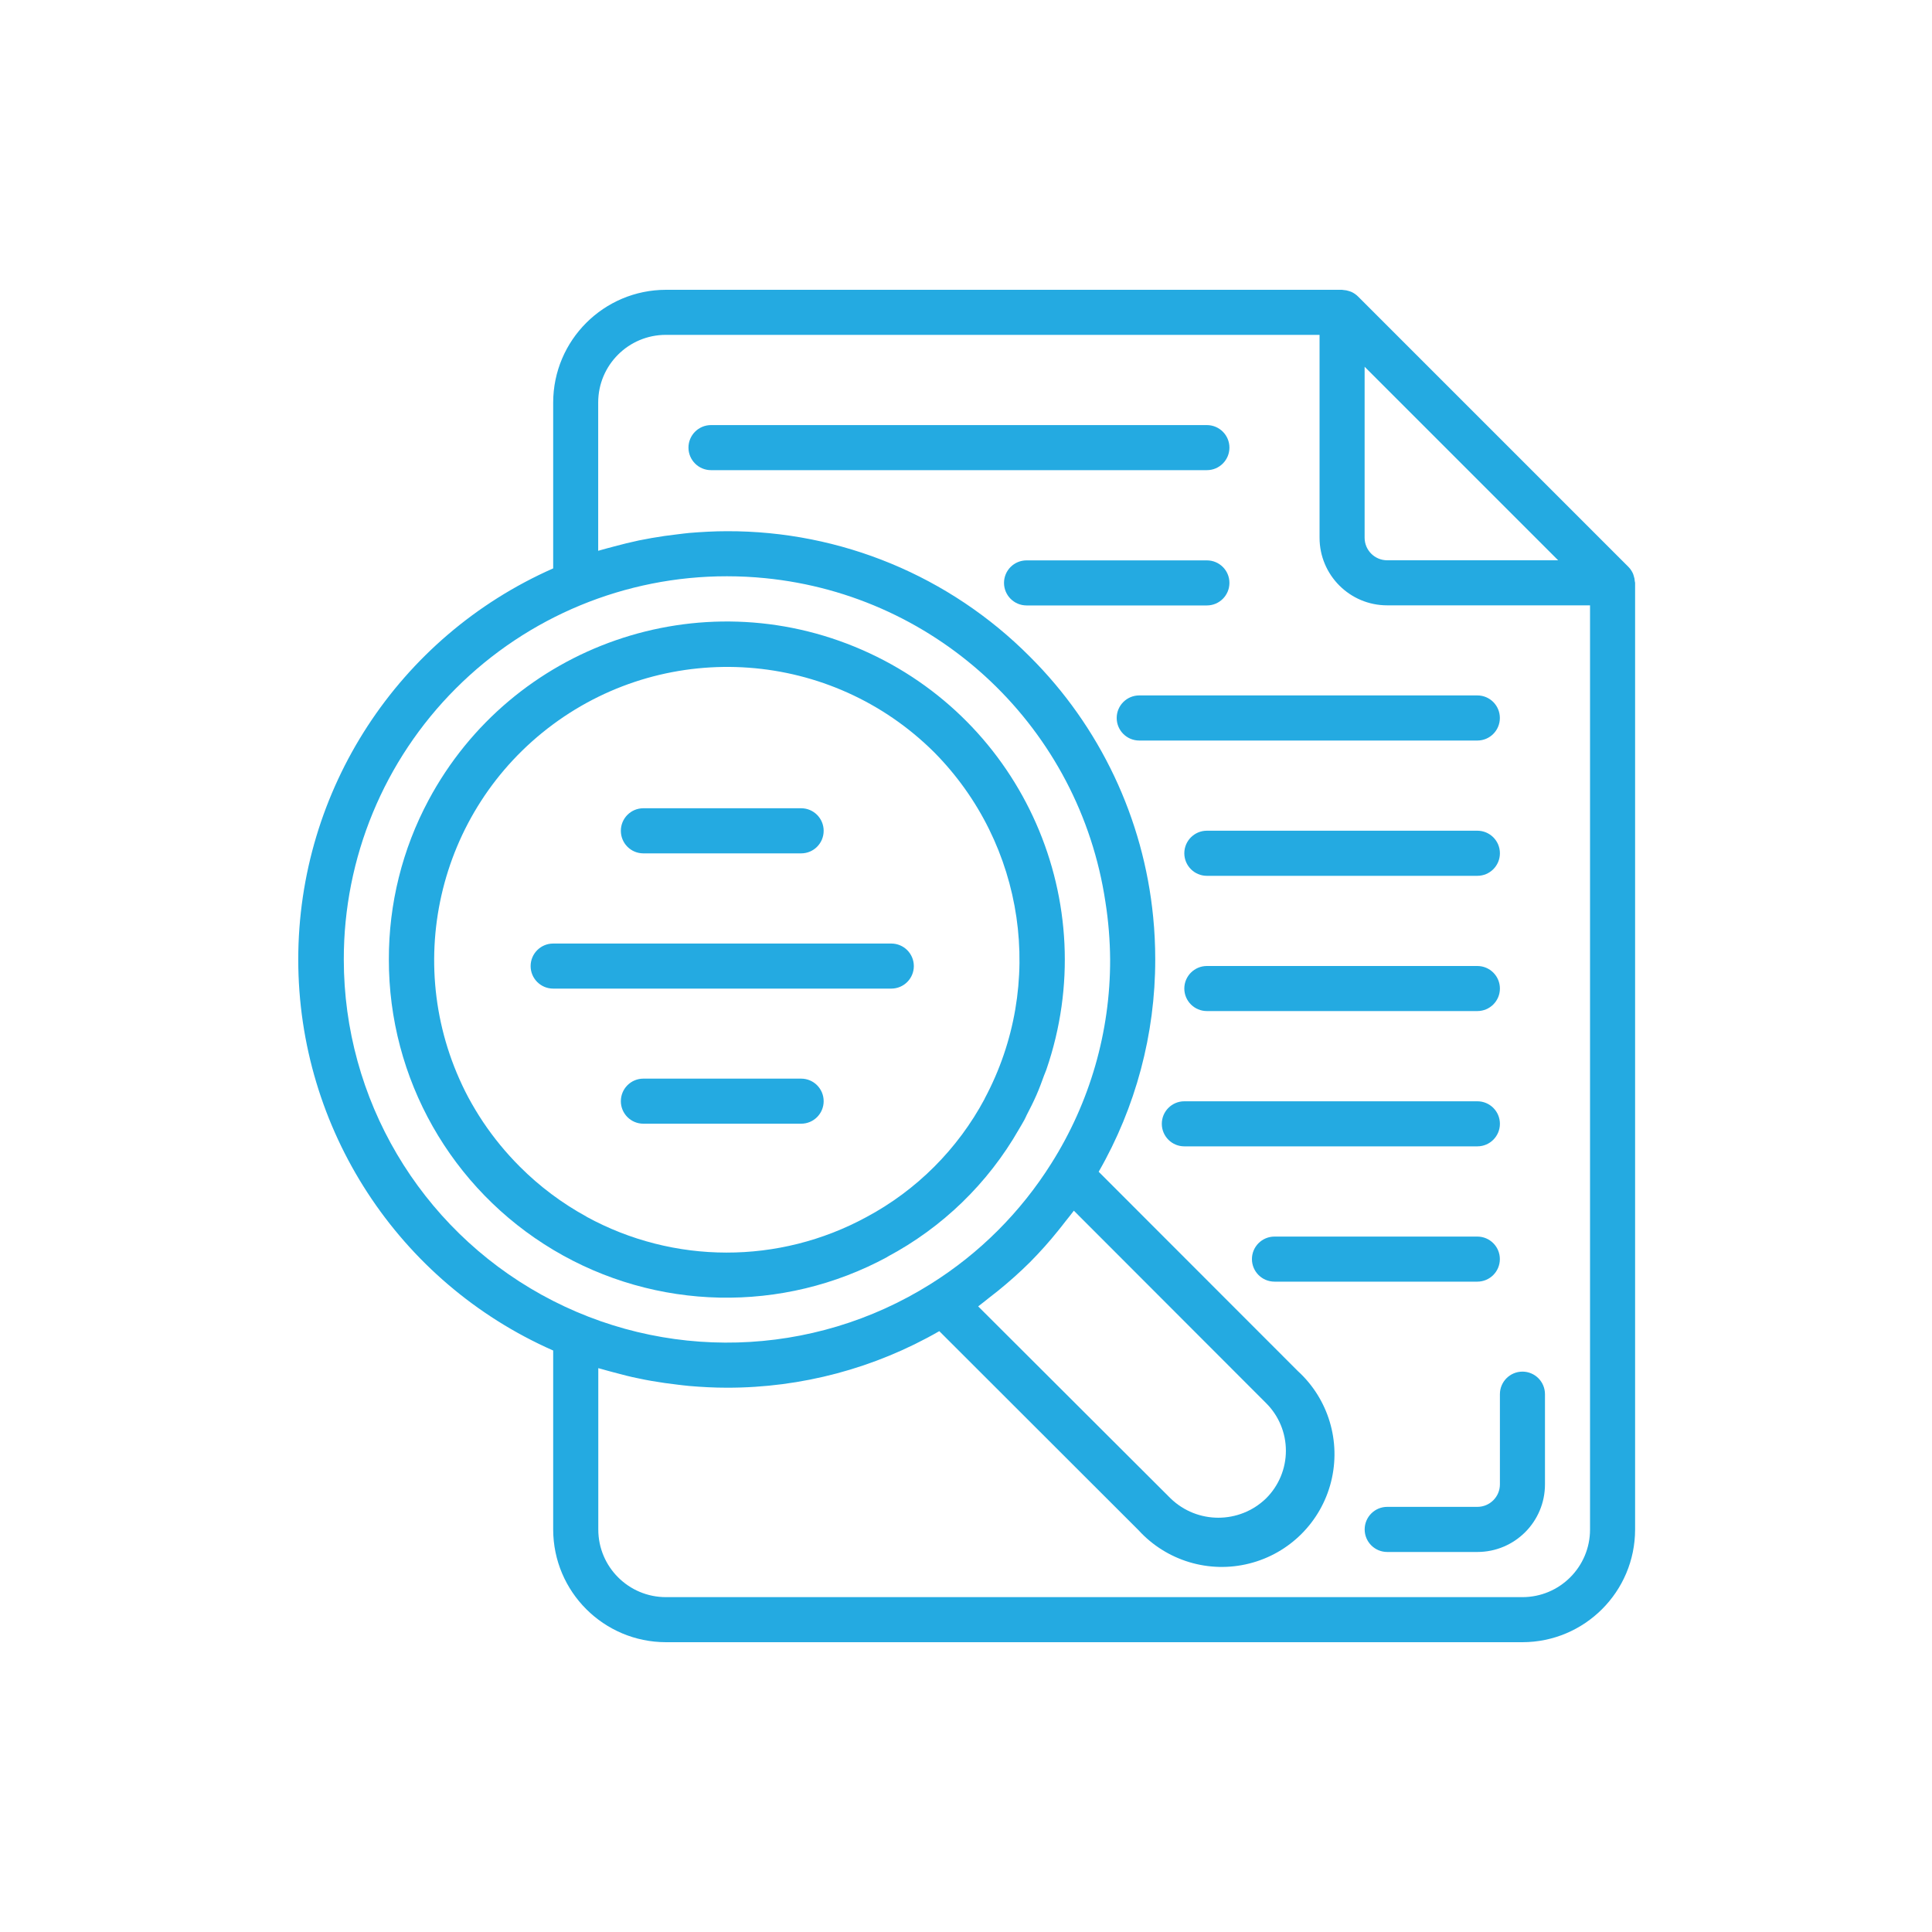
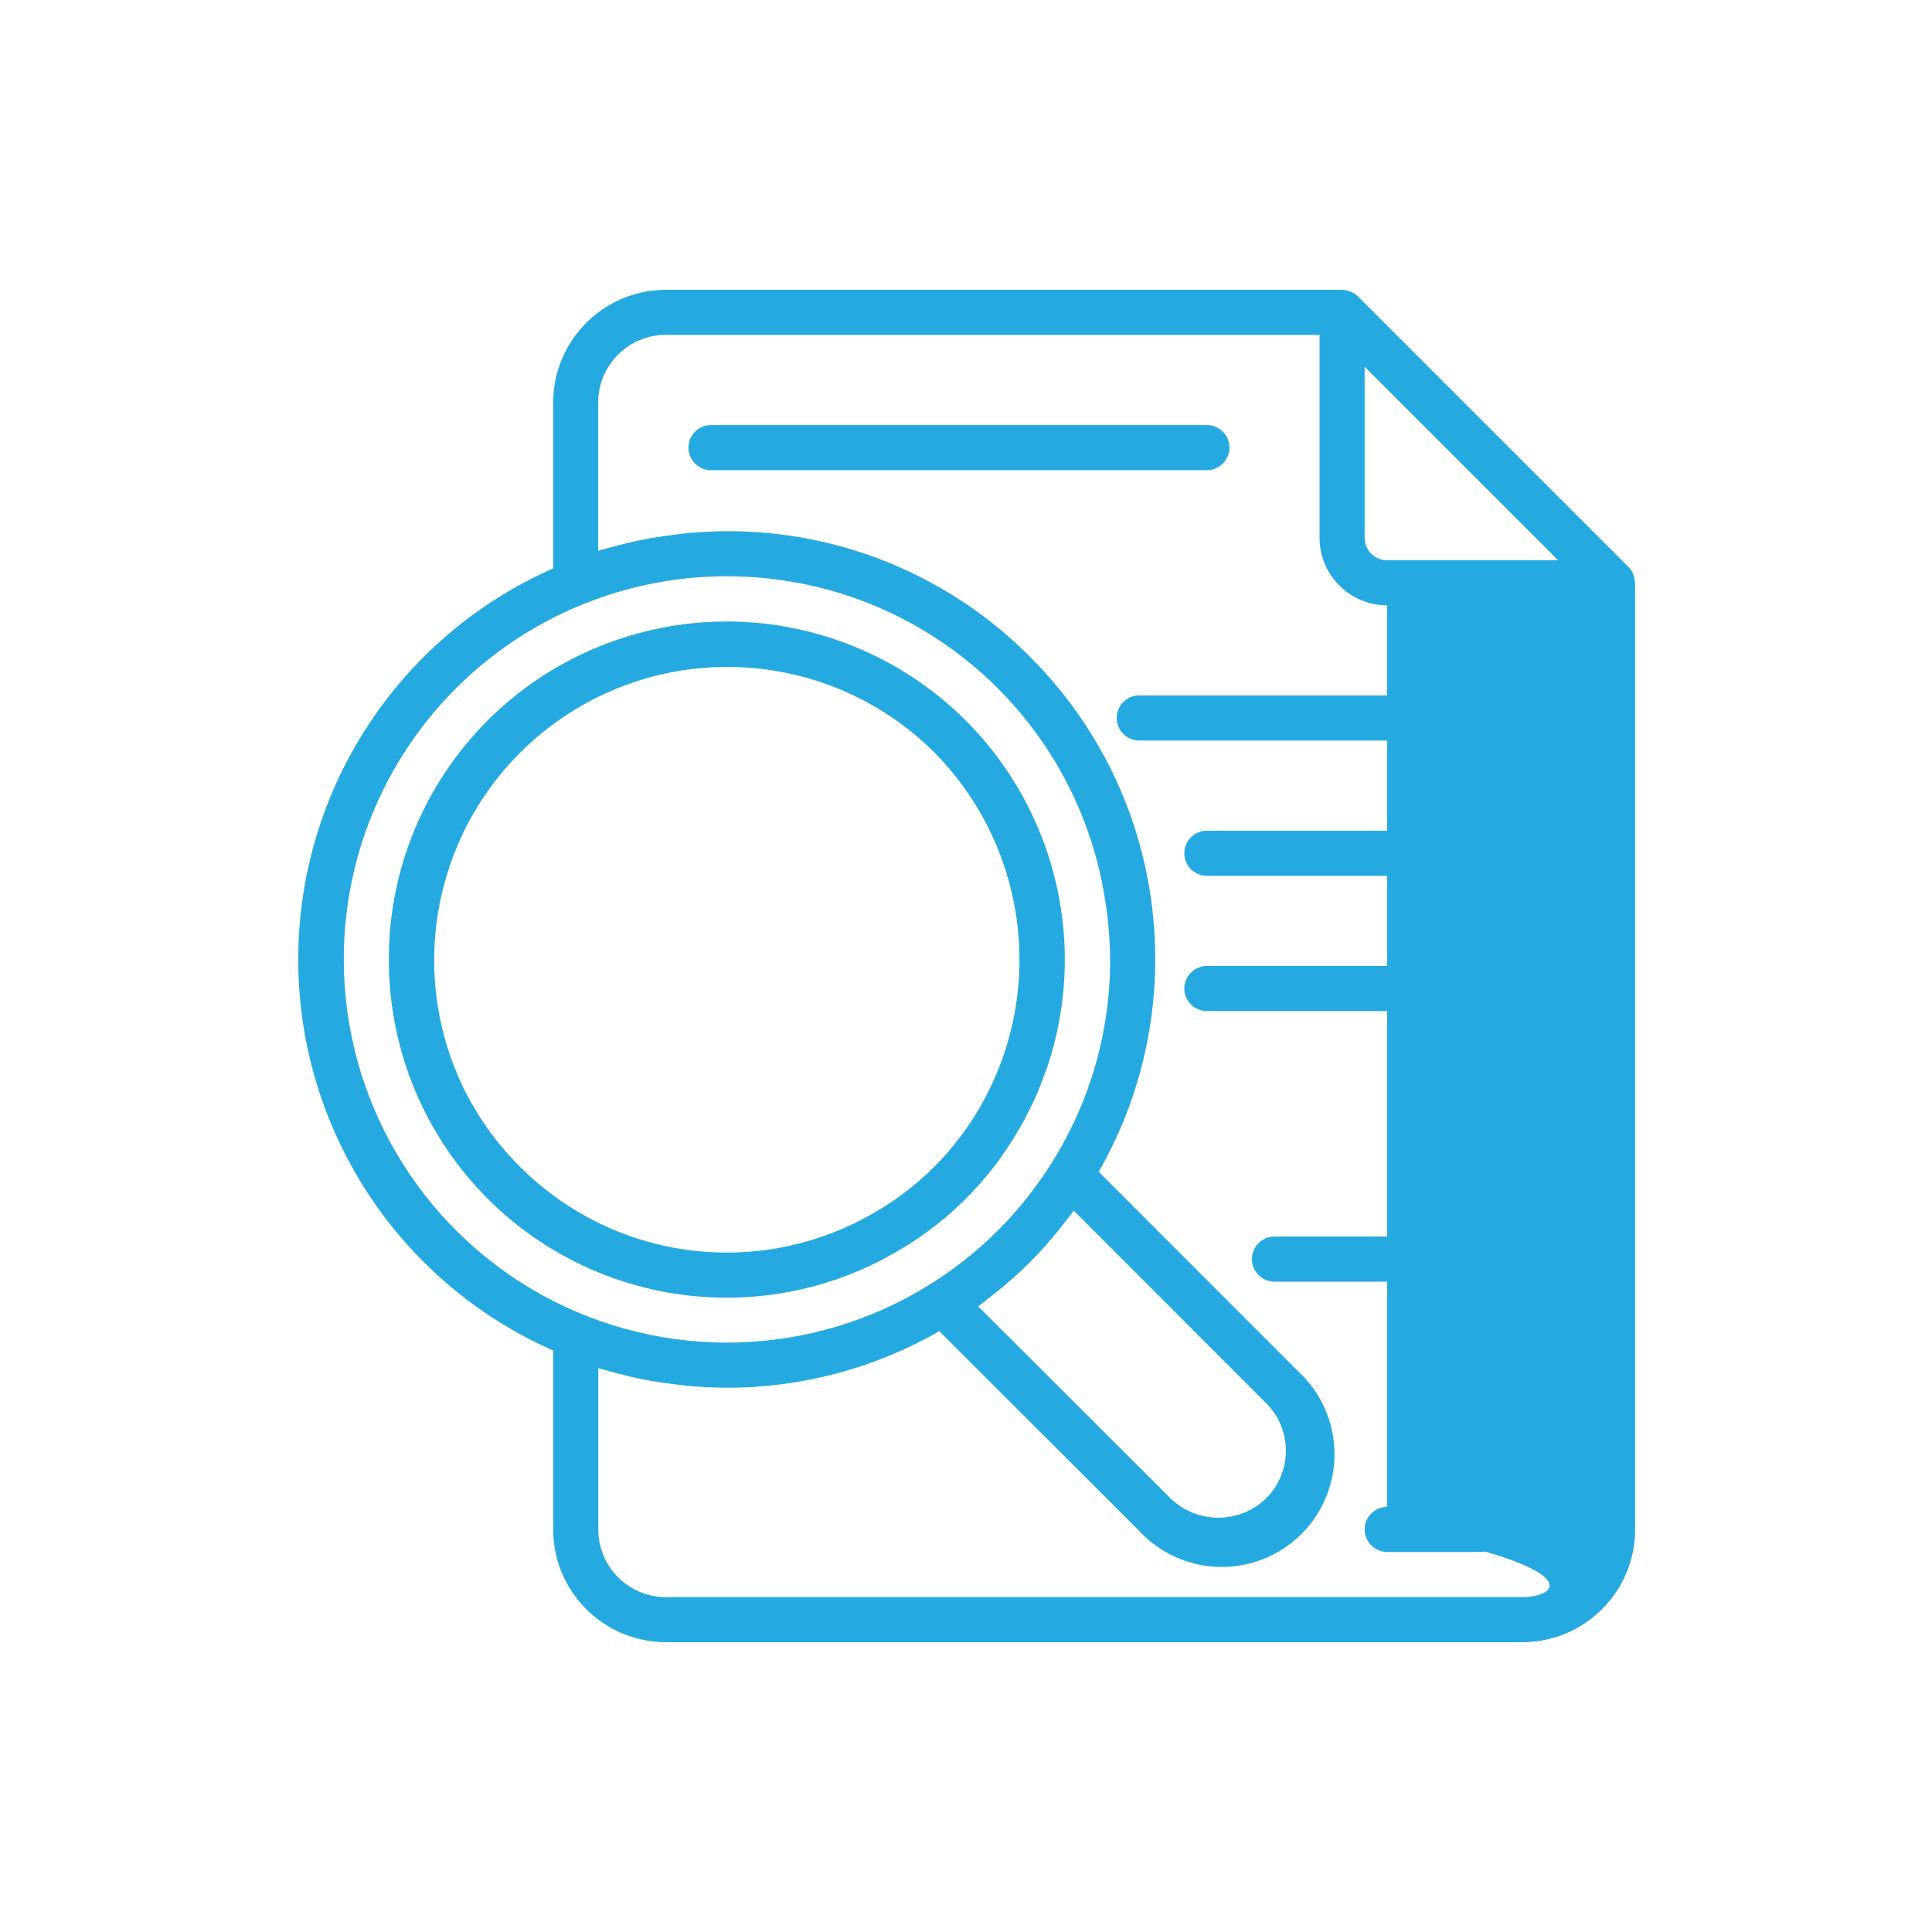
<svg xmlns="http://www.w3.org/2000/svg" width="40" height="40" viewBox="0 0 40 40" fill="none">
  <g clip-path="url(#clip0_450_5363)">
-     <path d="M33.847 12.037C33.845 11.996 33.837 11.956 33.823 11.917C33.818 11.902 33.815 11.888 33.808 11.873C33.785 11.823 33.754 11.776 33.715 11.737L28.115 6.137C28.075 6.098 28.029 6.066 27.978 6.043C27.964 6.037 27.95 6.033 27.935 6.028C27.895 6.014 27.855 6.006 27.813 6.004C27.805 6.005 27.796 6 27.787 6H13.787C12.499 6.002 11.455 7.045 11.453 8.333V11.768C8.245 13.183 6.175 16.358 6.175 19.865C6.175 23.371 8.245 26.547 11.453 27.961V31.667C11.455 32.955 12.499 33.998 13.787 34H31.52C32.808 33.998 33.852 32.955 33.853 31.667V12.067C33.853 12.056 33.848 12.047 33.847 12.037ZM32.26 11.6H28.72C28.462 11.6 28.253 11.391 28.253 11.133V7.593L32.26 11.6ZM7.118 19.865C7.115 17.76 7.95 15.74 9.439 14.252C10.927 12.764 12.947 11.929 15.051 11.931C15.316 11.931 15.58 11.944 15.839 11.97C19.448 12.326 22.352 15.09 22.887 18.677C22.949 19.07 22.981 19.467 22.984 19.865C22.988 21.359 22.565 22.824 21.767 24.087C21.133 25.096 20.28 25.95 19.27 26.582C16.826 28.118 13.74 28.204 11.213 26.807C8.687 25.41 7.118 22.752 7.118 19.865ZM20.471 26.875C20.535 26.826 20.598 26.776 20.661 26.726C20.891 26.54 21.112 26.343 21.322 26.135C21.53 25.925 21.727 25.705 21.912 25.474C21.963 25.412 22.012 25.348 22.061 25.285C22.118 25.211 22.179 25.141 22.233 25.066L26.212 29.049C26.475 29.31 26.623 29.665 26.623 30.036C26.623 30.407 26.475 30.762 26.212 31.023C25.661 31.556 24.787 31.556 24.236 31.023L20.252 27.047C20.328 26.992 20.398 26.931 20.471 26.875ZM31.52 33.067H13.787C13.014 33.067 12.387 32.44 12.387 31.667V28.326C12.416 28.335 12.446 28.341 12.475 28.35C12.55 28.373 12.626 28.391 12.701 28.412C12.876 28.459 13.052 28.506 13.229 28.54C13.317 28.559 13.404 28.576 13.492 28.591C13.67 28.622 13.849 28.647 14.029 28.668C14.11 28.677 14.189 28.688 14.27 28.695C14.528 28.717 14.789 28.731 15.051 28.731C16.594 28.733 18.11 28.329 19.447 27.56L23.573 31.682C24.152 32.316 25.033 32.581 25.865 32.371C26.698 32.162 27.348 31.512 27.558 30.68C27.768 29.847 27.505 28.966 26.871 28.387L22.747 24.26C23.515 22.923 23.919 21.407 23.918 19.865C23.918 19.569 23.904 19.276 23.875 18.985C23.676 16.946 22.773 15.04 21.322 13.595C19.663 11.926 17.405 10.991 15.051 10.998C14.789 10.998 14.528 11.013 14.27 11.034C14.189 11.041 14.109 11.053 14.029 11.062C13.849 11.082 13.671 11.108 13.493 11.139C13.405 11.154 13.316 11.171 13.228 11.189C13.053 11.226 12.879 11.269 12.706 11.316C12.628 11.337 12.551 11.356 12.473 11.379C12.444 11.388 12.414 11.394 12.385 11.404V8.333C12.385 7.56 13.012 6.933 13.785 6.933H27.32V11.133C27.32 11.906 27.947 12.533 28.72 12.533H32.92V31.667C32.92 32.44 32.293 33.067 31.52 33.067Z" fill="#24AAE1" />
+     <path d="M33.847 12.037C33.845 11.996 33.837 11.956 33.823 11.917C33.818 11.902 33.815 11.888 33.808 11.873C33.785 11.823 33.754 11.776 33.715 11.737L28.115 6.137C28.075 6.098 28.029 6.066 27.978 6.043C27.964 6.037 27.95 6.033 27.935 6.028C27.895 6.014 27.855 6.006 27.813 6.004C27.805 6.005 27.796 6 27.787 6H13.787C12.499 6.002 11.455 7.045 11.453 8.333V11.768C8.245 13.183 6.175 16.358 6.175 19.865C6.175 23.371 8.245 26.547 11.453 27.961V31.667C11.455 32.955 12.499 33.998 13.787 34H31.52C32.808 33.998 33.852 32.955 33.853 31.667V12.067C33.853 12.056 33.848 12.047 33.847 12.037ZM32.26 11.6H28.72C28.462 11.6 28.253 11.391 28.253 11.133V7.593L32.26 11.6ZM7.118 19.865C7.115 17.76 7.95 15.74 9.439 14.252C10.927 12.764 12.947 11.929 15.051 11.931C15.316 11.931 15.58 11.944 15.839 11.97C19.448 12.326 22.352 15.09 22.887 18.677C22.949 19.07 22.981 19.467 22.984 19.865C22.988 21.359 22.565 22.824 21.767 24.087C21.133 25.096 20.28 25.95 19.27 26.582C16.826 28.118 13.74 28.204 11.213 26.807C8.687 25.41 7.118 22.752 7.118 19.865ZM20.471 26.875C20.535 26.826 20.598 26.776 20.661 26.726C20.891 26.54 21.112 26.343 21.322 26.135C21.53 25.925 21.727 25.705 21.912 25.474C21.963 25.412 22.012 25.348 22.061 25.285C22.118 25.211 22.179 25.141 22.233 25.066L26.212 29.049C26.475 29.31 26.623 29.665 26.623 30.036C26.623 30.407 26.475 30.762 26.212 31.023C25.661 31.556 24.787 31.556 24.236 31.023L20.252 27.047C20.328 26.992 20.398 26.931 20.471 26.875ZM31.52 33.067H13.787C13.014 33.067 12.387 32.44 12.387 31.667V28.326C12.416 28.335 12.446 28.341 12.475 28.35C12.55 28.373 12.626 28.391 12.701 28.412C12.876 28.459 13.052 28.506 13.229 28.54C13.317 28.559 13.404 28.576 13.492 28.591C13.67 28.622 13.849 28.647 14.029 28.668C14.11 28.677 14.189 28.688 14.27 28.695C14.528 28.717 14.789 28.731 15.051 28.731C16.594 28.733 18.11 28.329 19.447 27.56L23.573 31.682C24.152 32.316 25.033 32.581 25.865 32.371C26.698 32.162 27.348 31.512 27.558 30.68C27.768 29.847 27.505 28.966 26.871 28.387L22.747 24.26C23.515 22.923 23.919 21.407 23.918 19.865C23.918 19.569 23.904 19.276 23.875 18.985C23.676 16.946 22.773 15.04 21.322 13.595C19.663 11.926 17.405 10.991 15.051 10.998C14.789 10.998 14.528 11.013 14.27 11.034C14.189 11.041 14.109 11.053 14.029 11.062C13.849 11.082 13.671 11.108 13.493 11.139C13.405 11.154 13.316 11.171 13.228 11.189C13.053 11.226 12.879 11.269 12.706 11.316C12.628 11.337 12.551 11.356 12.473 11.379C12.444 11.388 12.414 11.394 12.385 11.404V8.333C12.385 7.56 13.012 6.933 13.785 6.933H27.32V11.133C27.32 11.906 27.947 12.533 28.72 12.533V31.667C32.92 32.44 32.293 33.067 31.52 33.067Z" fill="#24AAE1" />
    <path d="M25.454 9.267C25.454 9.01 25.245 8.801 24.987 8.801H14.721C14.463 8.801 14.254 9.01 14.254 9.267C14.254 9.525 14.463 9.734 14.721 9.734H24.987C25.245 9.734 25.454 9.525 25.454 9.267Z" fill="#24AAE1" />
    <path d="M30.587 17.199H24.987C24.73 17.199 24.52 17.408 24.52 17.666C24.52 17.924 24.73 18.133 24.987 18.133H30.587C30.845 18.133 31.054 17.924 31.054 17.666C31.054 17.408 30.845 17.199 30.587 17.199Z" fill="#24AAE1" />
    <path d="M30.587 20H24.987C24.73 20 24.52 20.209 24.52 20.467C24.52 20.724 24.73 20.933 24.987 20.933H30.587C30.845 20.933 31.054 20.724 31.054 20.467C31.054 20.209 30.845 20 30.587 20Z" fill="#24AAE1" />
-     <path d="M31.054 23.267C31.054 23.01 30.845 22.801 30.587 22.801H24.52C24.263 22.801 24.054 23.01 24.054 23.267C24.054 23.525 24.263 23.734 24.52 23.734H30.587C30.845 23.734 31.054 23.525 31.054 23.267Z" fill="#24AAE1" />
    <path d="M31.053 26.068C31.053 25.811 30.844 25.602 30.587 25.602H26.387C26.129 25.602 25.92 25.811 25.92 26.068C25.92 26.326 26.129 26.535 26.387 26.535H30.587C30.844 26.535 31.053 26.326 31.053 26.068Z" fill="#24AAE1" />
-     <path d="M25.454 12.068C25.454 11.81 25.245 11.602 24.987 11.602H21.254C20.996 11.602 20.787 11.81 20.787 12.068C20.787 12.326 20.996 12.535 21.254 12.535H24.987C25.245 12.535 25.454 12.326 25.454 12.068Z" fill="#24AAE1" />
    <path d="M31.053 14.865C31.053 14.607 30.845 14.398 30.587 14.398H23.587C23.329 14.398 23.12 14.607 23.12 14.865C23.12 15.123 23.329 15.332 23.587 15.332H30.587C30.845 15.332 31.053 15.123 31.053 14.865Z" fill="#24AAE1" />
-     <path d="M13.32 17.668H16.587C16.845 17.668 17.053 17.459 17.053 17.201C17.053 16.943 16.845 16.734 16.587 16.734H13.32C13.062 16.734 12.854 16.943 12.854 17.201C12.854 17.459 13.062 17.668 13.32 17.668Z" fill="#24AAE1" />
-     <path d="M18.92 20.002C18.92 19.744 18.711 19.535 18.453 19.535H11.453C11.195 19.535 10.986 19.744 10.986 20.002C10.986 20.259 11.195 20.468 11.453 20.468H18.453C18.711 20.468 18.92 20.259 18.92 20.002Z" fill="#24AAE1" />
-     <path d="M16.587 22.332H13.32C13.062 22.332 12.854 22.541 12.854 22.799C12.854 23.056 13.062 23.265 13.32 23.265H16.587C16.845 23.265 17.053 23.056 17.053 22.799C17.053 22.541 16.845 22.332 16.587 22.332Z" fill="#24AAE1" />
    <path d="M18.373 26.02C19.512 25.414 20.456 24.499 21.096 23.38C21.133 23.315 21.173 23.253 21.208 23.187C21.226 23.154 21.24 23.119 21.257 23.085C21.328 22.949 21.397 22.812 21.458 22.673C21.519 22.534 21.567 22.401 21.617 22.264C21.632 22.224 21.65 22.185 21.664 22.145C22.851 18.694 21.187 14.91 17.842 13.452C14.497 11.993 10.593 13.35 8.872 16.568C8.33 17.581 8.048 18.714 8.051 19.863C8.046 22.33 9.342 24.616 11.46 25.88C13.578 27.143 16.205 27.198 18.373 26.023V26.02ZM12.143 25.189C11.636 24.912 11.17 24.563 10.762 24.154C10.478 23.87 10.223 23.56 10 23.227C9.89 23.062 9.789 22.893 9.695 22.719C8.291 20.067 9.035 16.787 11.446 15C13.858 13.214 17.213 13.458 19.341 15.575C21.225 17.477 21.649 20.386 20.386 22.746V22.75C19.829 23.791 18.976 24.644 17.935 25.2C16.128 26.181 13.947 26.178 12.143 25.191V25.189Z" fill="#24AAE1" />
    <path d="M31.521 28.398C31.263 28.398 31.054 28.607 31.054 28.865V30.732C31.054 30.989 30.845 31.198 30.587 31.198H28.721C28.463 31.198 28.254 31.407 28.254 31.665C28.254 31.923 28.463 32.132 28.721 32.132H30.587C31.361 32.132 31.987 31.505 31.987 30.732V28.865C31.987 28.607 31.778 28.398 31.521 28.398Z" fill="#24AAE1" />
  </g>
  <defs>
    <clipPath id="clip0_450_5363">
      <rect width="28" height="28" fill="white" transform="translate(6 6)" />
    </clipPath>
  </defs>
</svg>